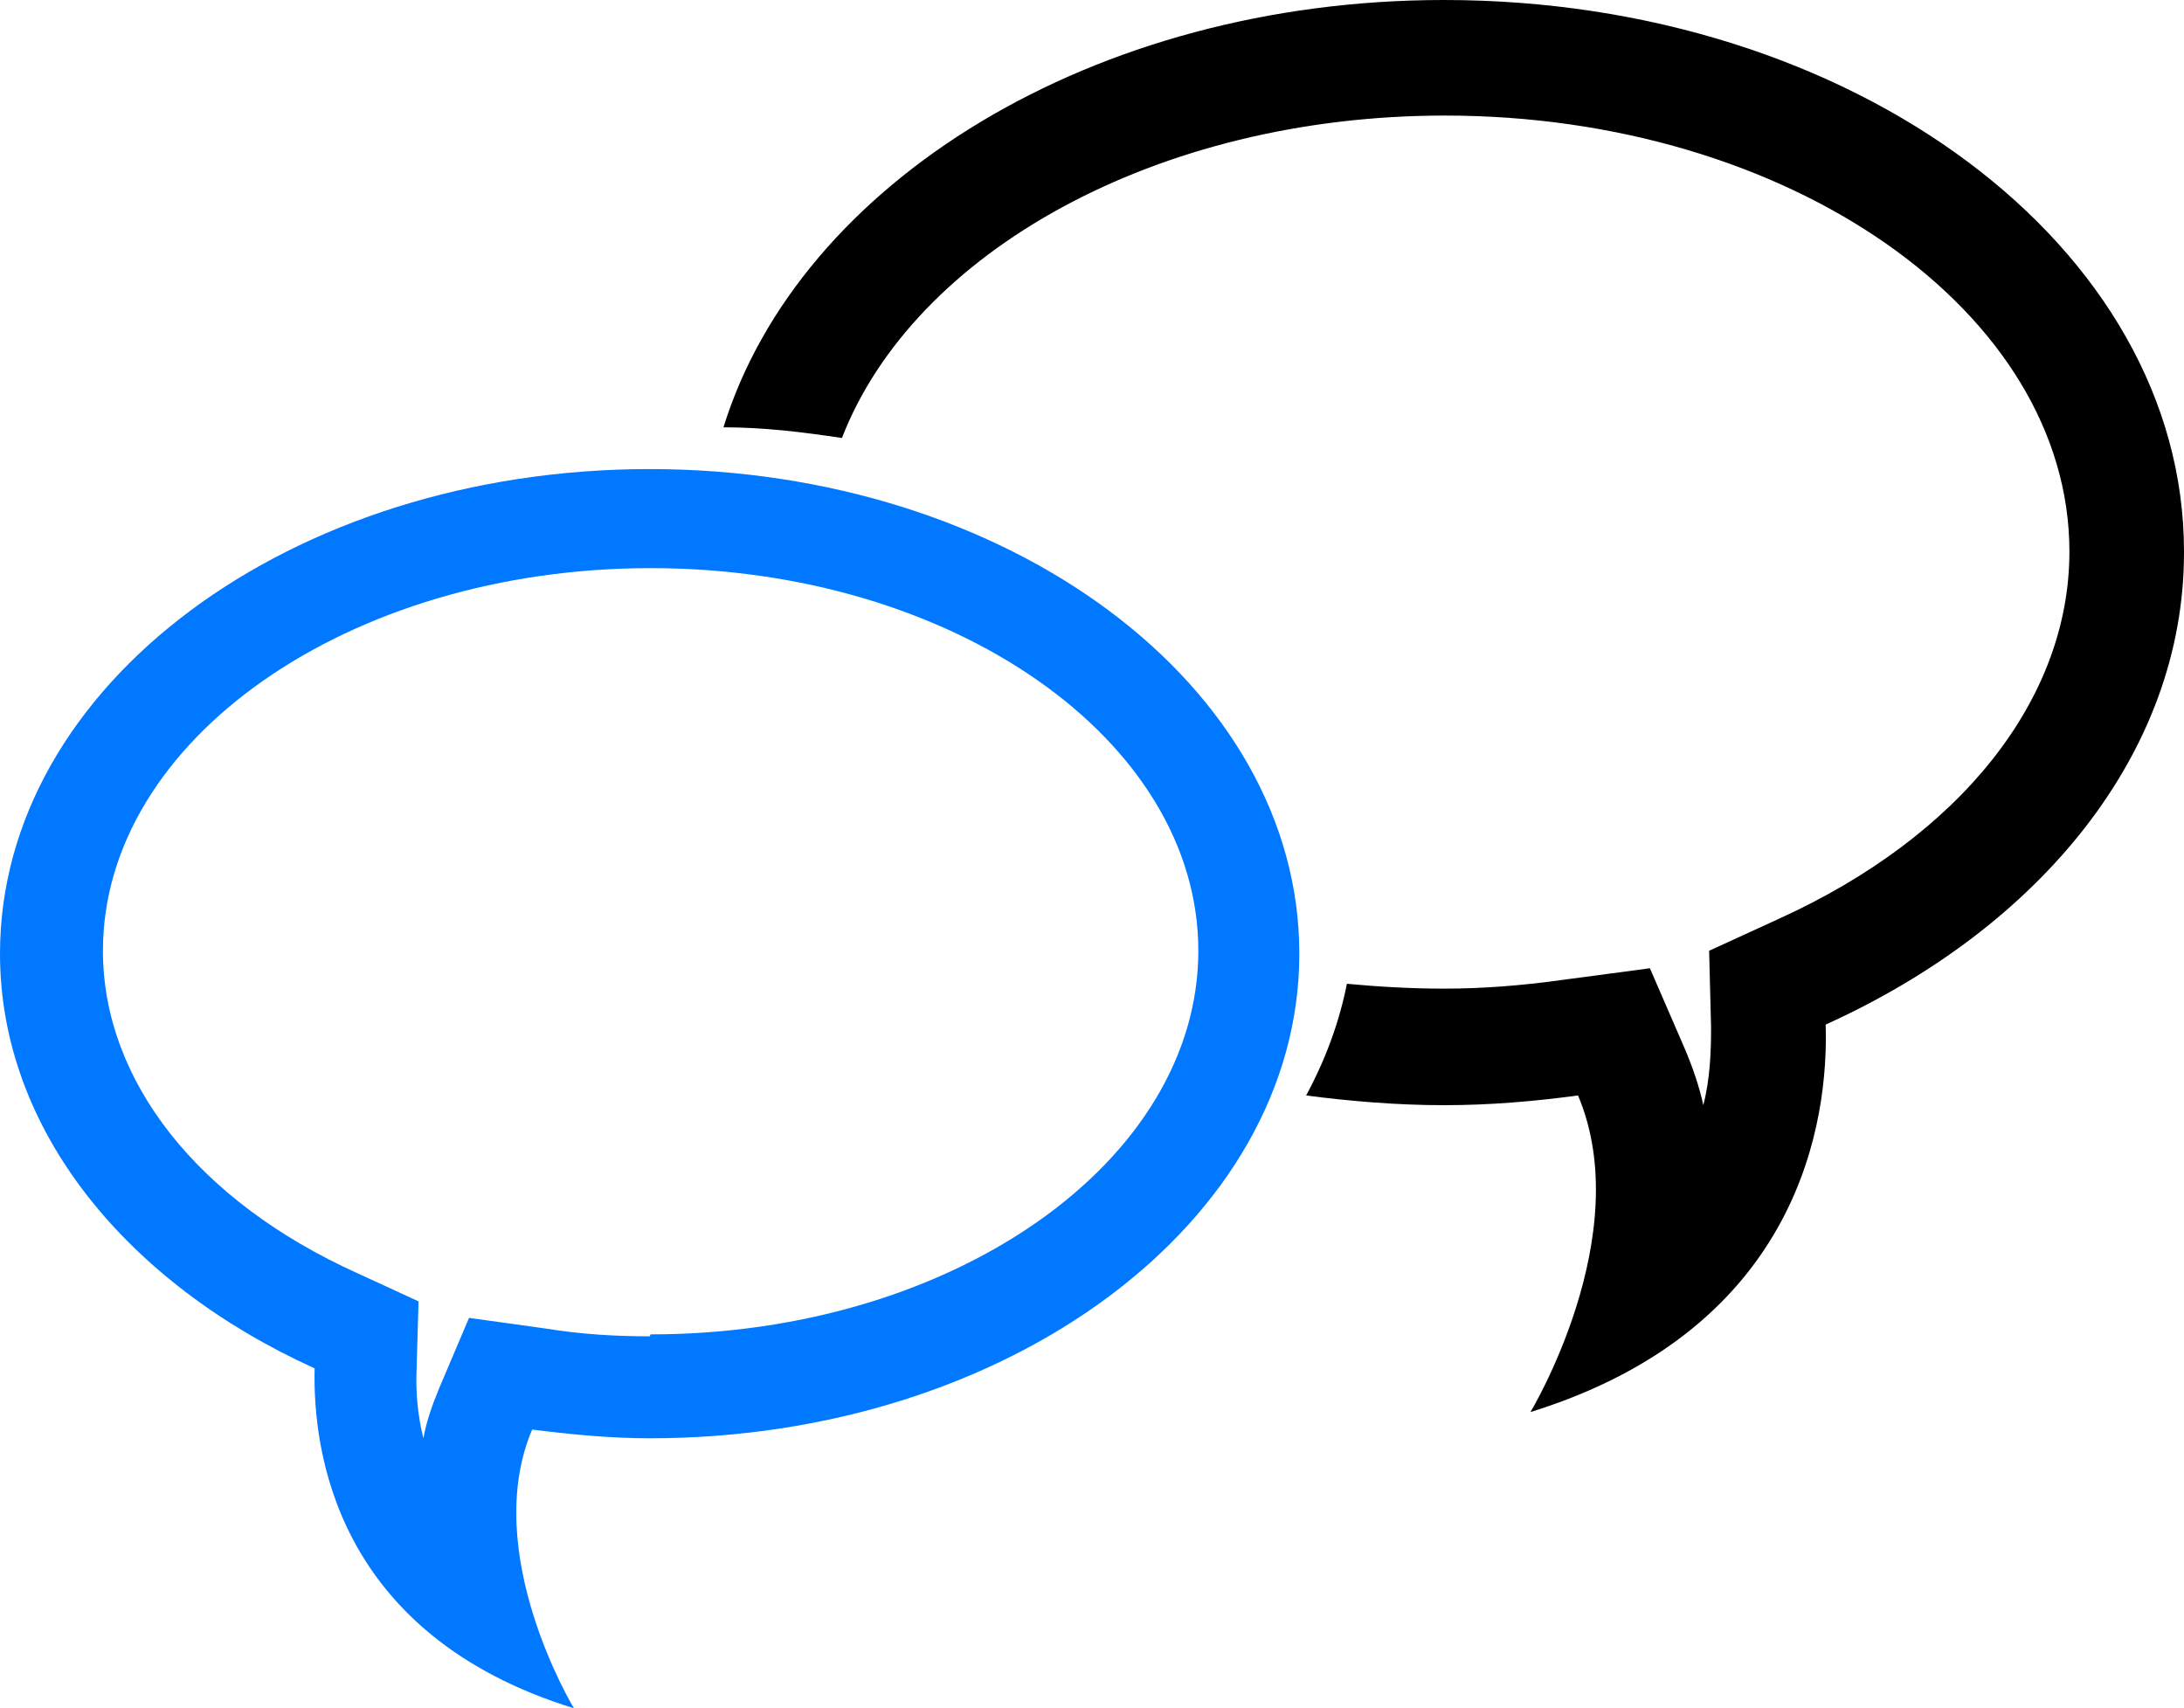
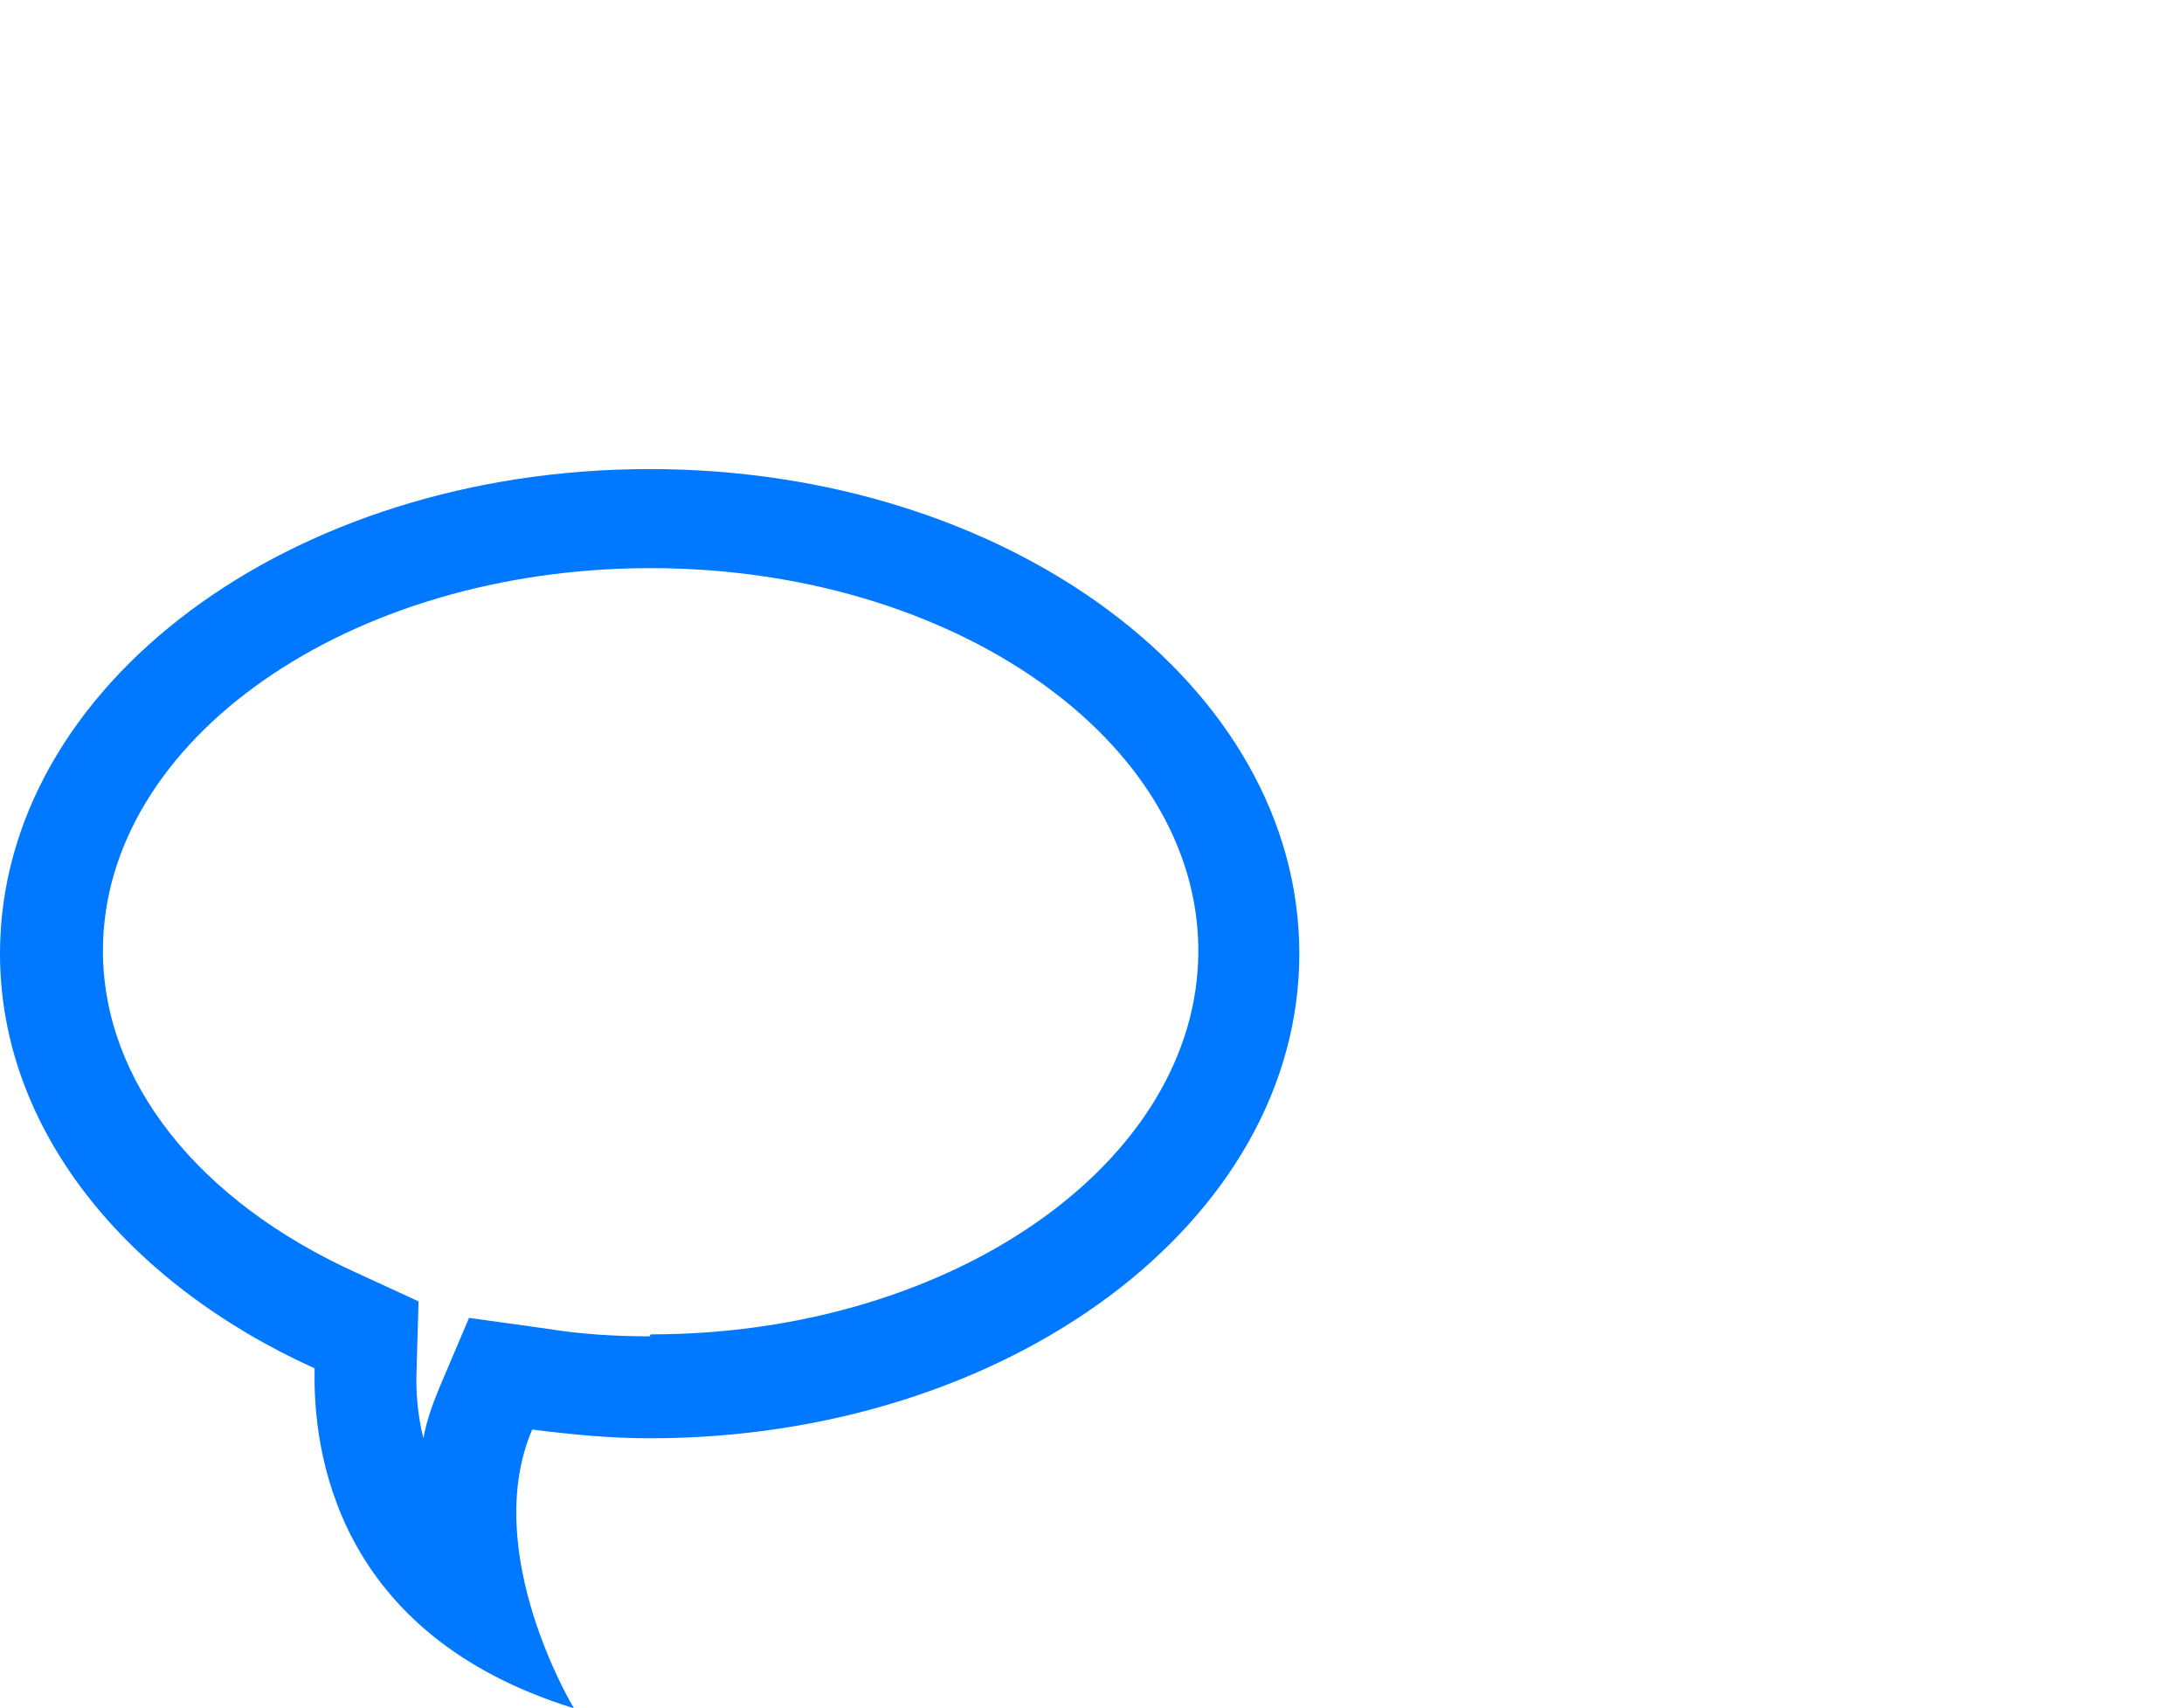
<svg xmlns="http://www.w3.org/2000/svg" id="_レイヤー_2" data-name="レイヤー 2" viewBox="0 0 22.49 17.59">
  <defs>
    <style>
      .cls-1 {
        fill: #0078ff;
      }

      .cls-1, .cls-2 {
        stroke-width: 0px;
      }

      .cls-2 {
        fill: #000;
      }
    </style>
  </defs>
  <g id="_饑1" data-name="ﾑ饑1">
    <g>
-       <path class="cls-2" d="M22.49,5.68c0-3.14-3.41-5.68-7.62-5.68-3.61,0-6.64,1.88-7.42,4.4.42,0,.82.05,1.22.11.74-1.91,3.24-3.32,6.21-3.32,3.54,0,6.43,2.02,6.43,4.49,0,1.52-1.12,2.93-2.99,3.78l-.72.33.02.79c0,.25-.01.53-.08.8-.04-.19-.11-.39-.19-.58l-.36-.83-.9.12c-.43.06-.83.09-1.22.09-.34,0-.68-.02-1-.05-.08.4-.22.78-.42,1.15.46.06.94.1,1.42.1s.93-.04,1.38-.1c.61,1.44-.49,3.26-.49,3.26,2.8-.87,3.07-3.03,3.04-3.99,2.21-1,3.69-2.8,3.69-4.86Z" />
      <path class="cls-1" d="M6.69,4.83C2.99,4.83,0,7.06,0,9.82c0,1.81,1.3,3.39,3.24,4.27-.02.84.21,2.74,2.67,3.5,0,0-.97-1.6-.43-2.87.4.05.8.09,1.21.09,3.69,0,6.69-2.23,6.69-4.99s-2.99-4.99-6.69-4.99ZM6.69,13.76c-.35,0-.7-.02-1.07-.08l-.79-.11-.31.73c-.07.17-.13.34-.16.51-.06-.24-.08-.48-.07-.71l.02-.7-.63-.29c-1.64-.74-2.62-1.98-2.62-3.32,0-2.17,2.53-3.94,5.64-3.94s5.64,1.77,5.64,3.94-2.53,3.95-5.64,3.95Z" />
    </g>
  </g>
</svg>